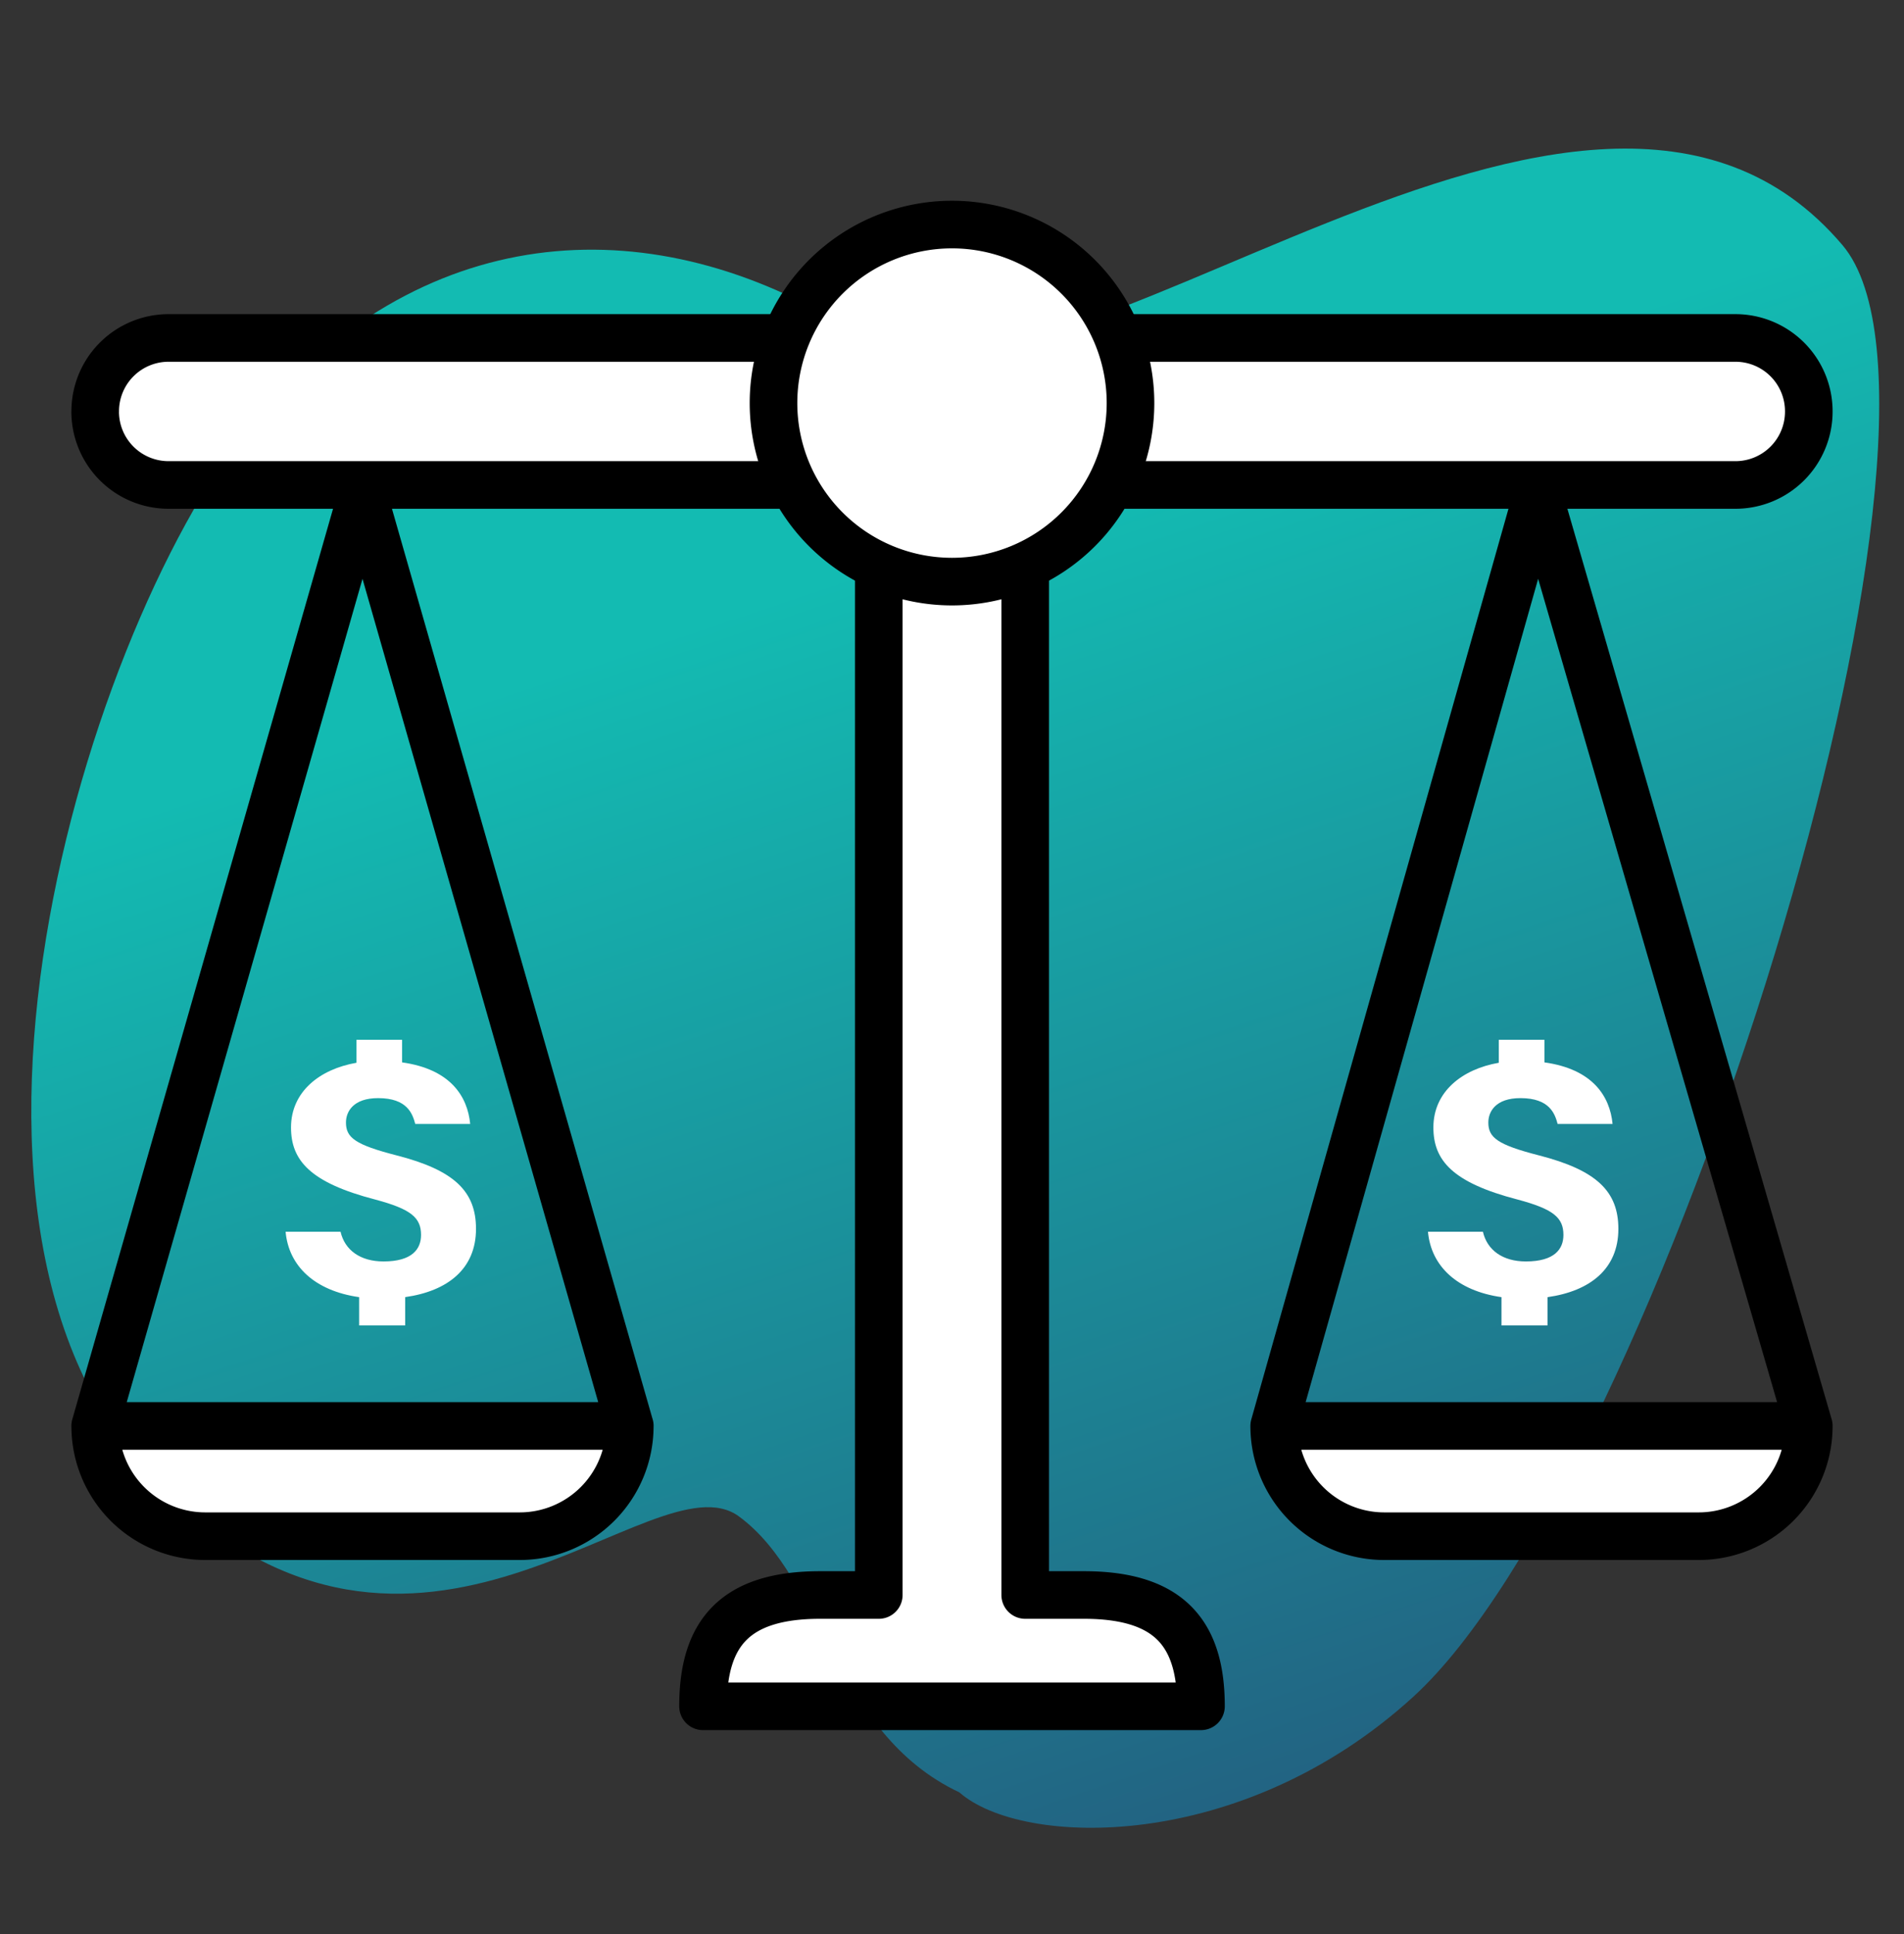
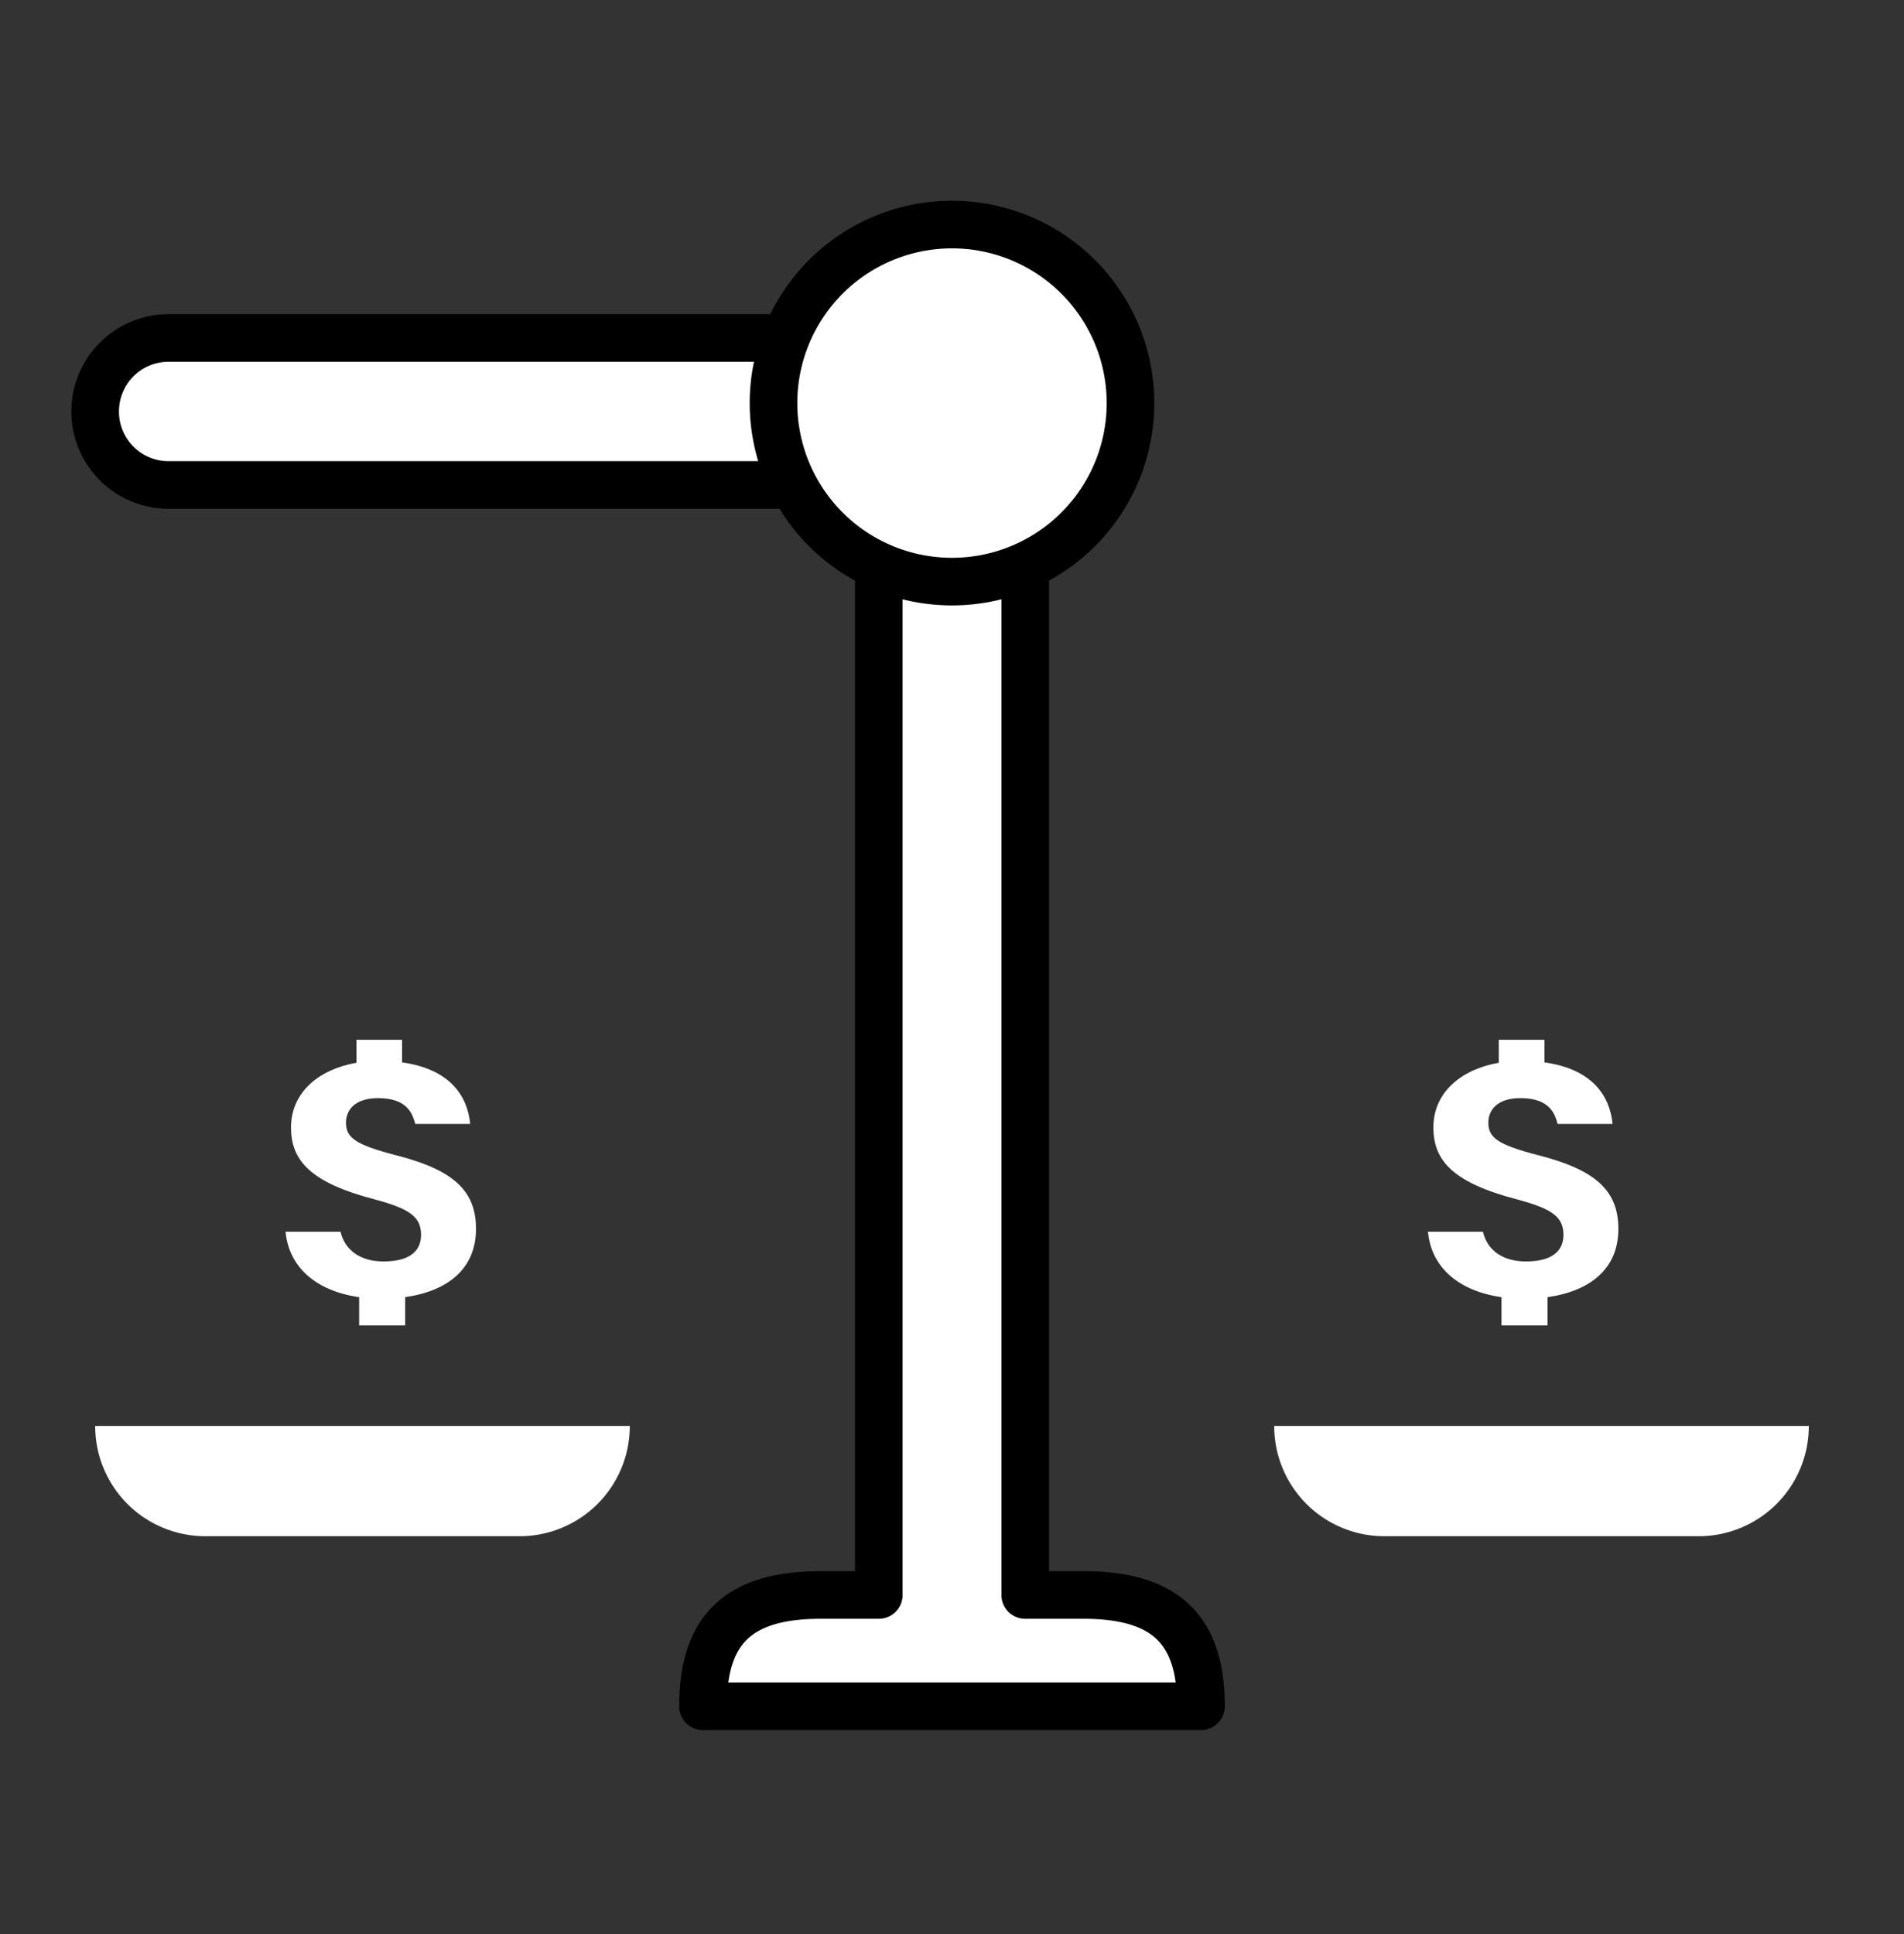
<svg xmlns="http://www.w3.org/2000/svg" width="64" height="65" viewBox="0 0 64 65" fill="none">
  <rect x="0" y="0" width="64" height="65" fill="#333333" stroke="none" />
-   <path d="M47.508 57.023c-5.777 5.276-13.149 5.07-15.26 3.216-4.253-2.007-4.523-7.155-7.41-9.275-2.889-2.121-10.776 7.644-19.541-1.121-8.766-8.765-2.15-29.78 3.676-36.233 5.827-6.453 13.421-6.534 19.894-2.364 6.473 4.17 24.439-13.168 33.063-3.01 5 5.892-6.24 41.315-14.422 48.787Z" fill="url(#a)" />
  <path d="M3.2 47.923h17.97H3.2Zm0 0a3.7 3.7 0 0 0 3.692 3.706h10.585a3.7 3.7 0 0 0 3.692-3.706m21.662 0H60.8 42.83Zm0 0a3.7 3.7 0 0 0 3.692 3.706h10.585a3.7 3.7 0 0 0 3.692-3.706" fill="#fff" />
-   <path d="M3.2 47.923h17.97m-17.97 0a3.7 3.7 0 0 0 3.692 3.706h10.585a3.7 3.7 0 0 0 3.692-3.706m-17.97 0 8.986-31.376 8.984 31.376m21.662 0H60.8m-17.97 0a3.7 3.7 0 0 0 3.693 3.706h10.585a3.7 3.7 0 0 0 3.692-3.706m-17.97 0 8.862-31.376L60.8 47.923" stroke="#000" stroke-width="1.6" stroke-linecap="round" stroke-linejoin="round" />
-   <path d="M3.2 13.828a2.466 2.466 0 0 1 2.461-2.47h23.877v-.15a2.462 2.462 0 0 1 4.924 0v.15h23.876a2.466 2.466 0 0 1 2.462 2.47 2.466 2.466 0 0 1-2.462 2.471H34.461v37.306h1.97c2.88 0 3.938 1.296 3.938 3.741H23.631c0-2.445 1.058-3.741 3.938-3.741h1.97V16.299H5.66a2.466 2.466 0 0 1-2.461-2.47Z" fill="#fff" stroke="#000" stroke-width="1.6" stroke-linecap="round" stroke-linejoin="round" />
+   <path d="M3.2 13.828a2.466 2.466 0 0 1 2.461-2.47h23.877v-.15a2.462 2.462 0 0 1 4.924 0v.15a2.466 2.466 0 0 1 2.462 2.47 2.466 2.466 0 0 1-2.462 2.471H34.461v37.306h1.97c2.88 0 3.938 1.296 3.938 3.741H23.631c0-2.445 1.058-3.741 3.938-3.741h1.97V16.299H5.66a2.466 2.466 0 0 1-2.461-2.47Z" fill="#fff" stroke="#000" stroke-width="1.6" stroke-linecap="round" stroke-linejoin="round" />
  <path d="M38 13.547a6 6 0 1 1-12 0 6 6 0 0 1 12 0Z" fill="#fff" stroke="#000" stroke-width="1.6" stroke-linecap="round" stroke-linejoin="round" />
  <path d="M13.62 44.545h-1.548v-.95c-1.496-.214-2.368-1.046-2.472-2.198h1.847c.143.618.664.998 1.444.998.963 0 1.262-.416 1.262-.891 0-.582-.338-.868-1.535-1.188-2.198-.57-2.836-1.32-2.836-2.424 0-1.2.963-1.96 2.199-2.174v-.773h1.534v.76c1.627.227 2.199 1.141 2.29 2.068h-1.847c-.091-.333-.26-.867-1.249-.867-.832 0-1.08.451-1.08.82 0 .51.313.748 1.704 1.105C15.272 39.328 16 40.041 16 41.3c0 1.343-.95 2.092-2.38 2.294v.95Zm38.4 0h-1.55v-.95c-1.495-.214-2.367-1.046-2.471-2.198h1.847c.143.618.664.998 1.444.998.963 0 1.262-.416 1.262-.891 0-.582-.338-.868-1.535-1.188-2.199-.57-2.836-1.32-2.836-2.424 0-1.2.963-1.96 2.198-2.174v-.773h1.535v.76c1.627.227 2.199 1.141 2.29 2.068h-1.847c-.091-.333-.26-.867-1.25-.867-.832 0-1.079.451-1.079.82 0 .51.313.748 1.704 1.105 1.939.498 2.667 1.211 2.667 2.47 0 1.343-.95 2.092-2.38 2.294v.95Z" fill="#fff" />
  <defs>
    <linearGradient id="a" x1="41" y1="15.046" x2="56.685" y2="61.509" gradientUnits="userSpaceOnUse">
      <stop stop-color="#13BBB2" />
      <stop offset="1" stop-color="#24587C" />
    </linearGradient>
  </defs>
</svg>